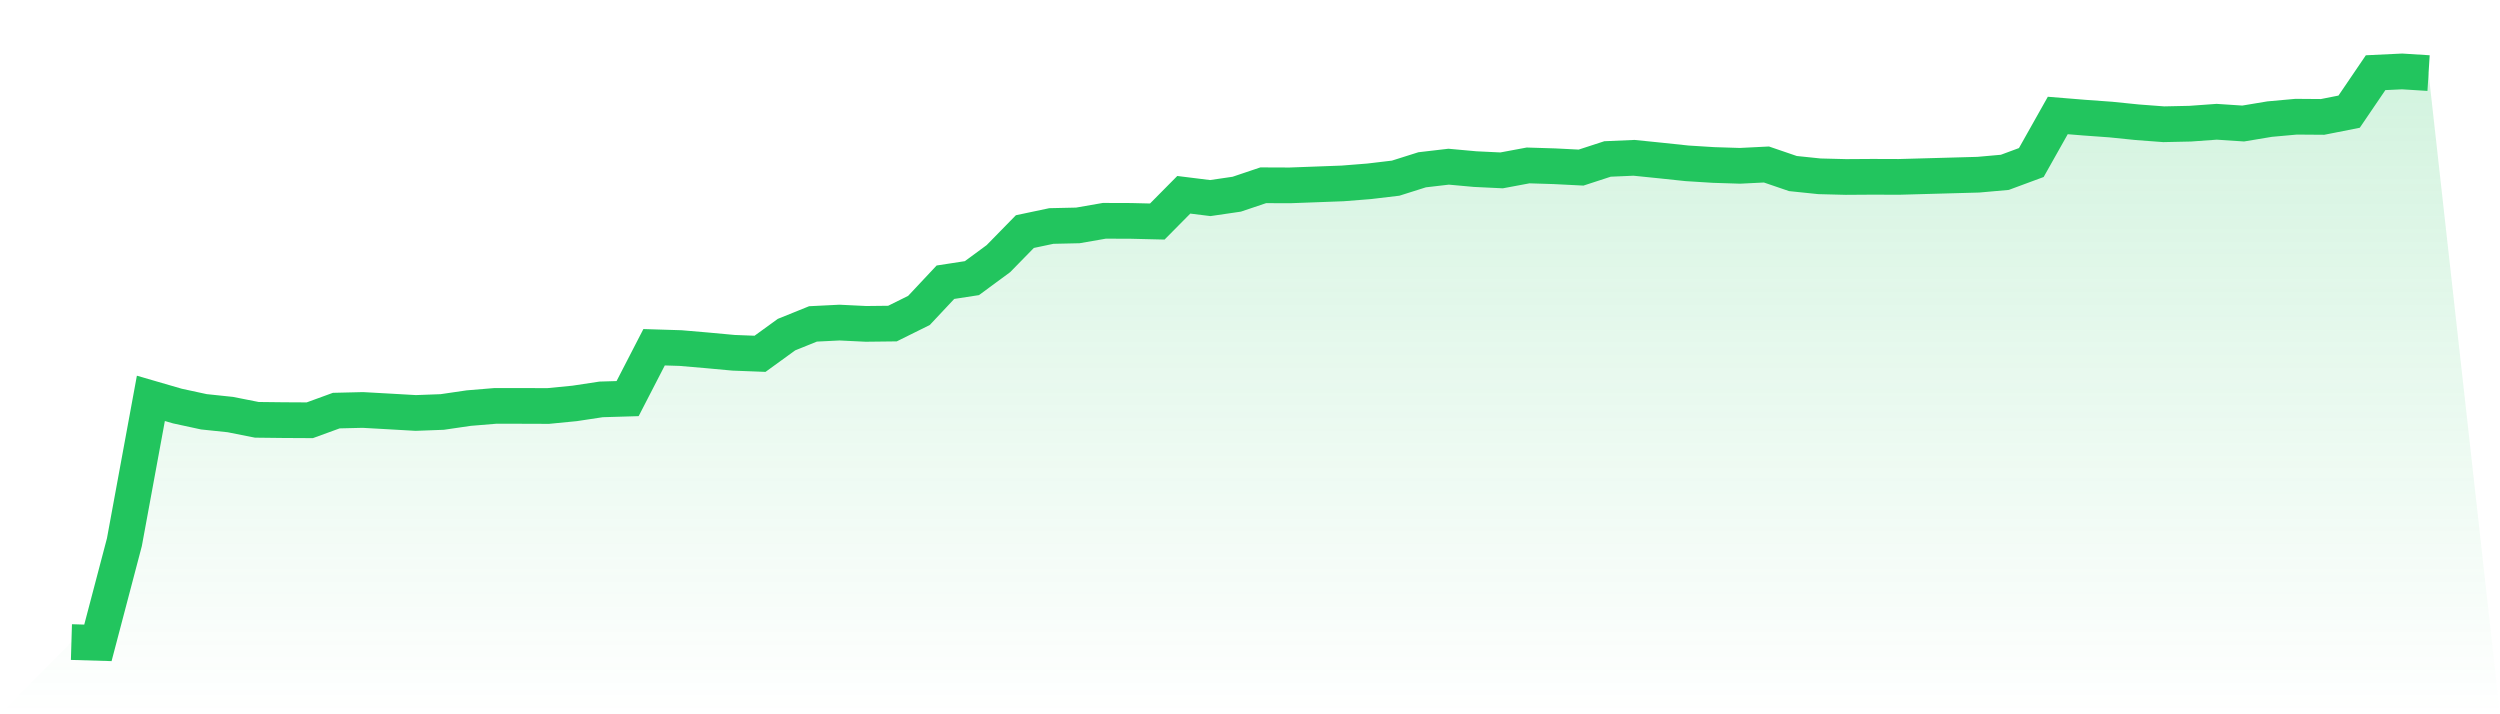
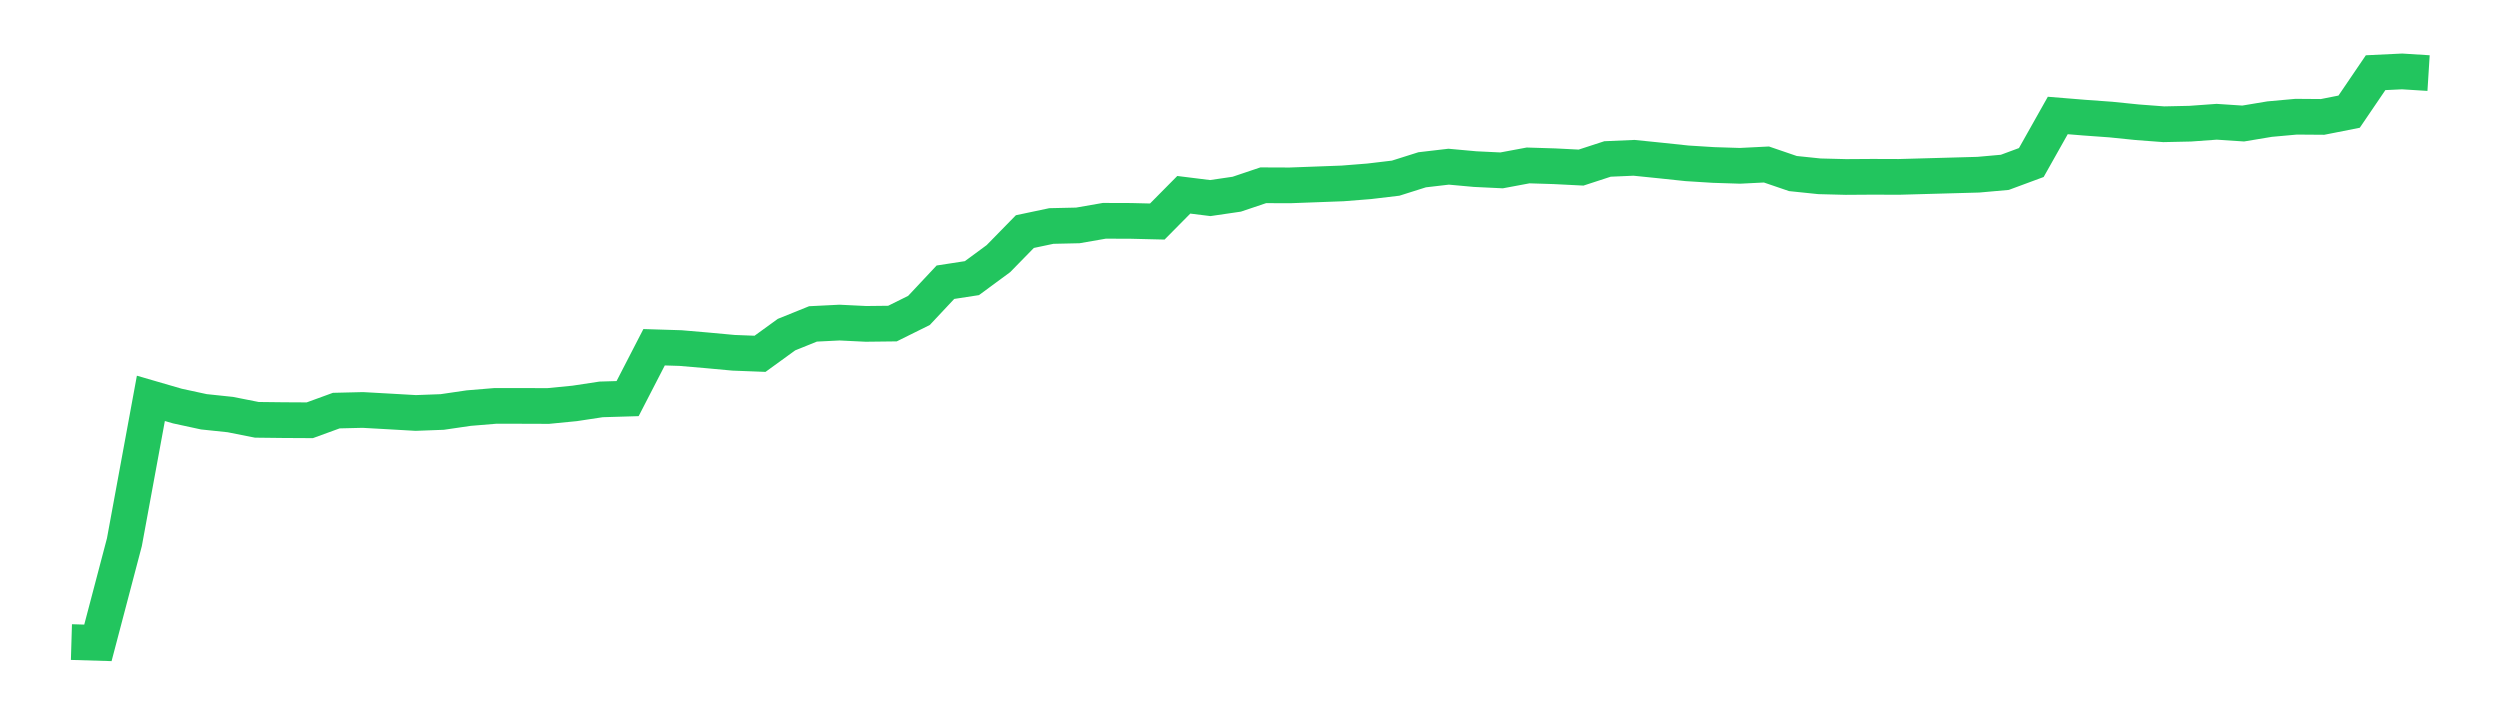
<svg xmlns="http://www.w3.org/2000/svg" viewBox="0 0 140 40">
  <defs>
    <linearGradient id="gradient" x1="0" x2="0" y1="0" y2="1">
      <stop offset="0%" stop-color="#22c55e" stop-opacity="0.2" />
      <stop offset="100%" stop-color="#22c55e" stop-opacity="0" />
    </linearGradient>
  </defs>
-   <path d="M4,35.956 L4,35.956 L5.483,36 L6.966,30.363 L8.449,22.308 L9.933,22.739 L11.416,23.06 L12.899,23.216 L14.382,23.51 L15.865,23.527 L17.348,23.535 L18.831,22.994 L20.315,22.958 L21.798,23.041 L23.281,23.126 L24.764,23.071 L26.247,22.854 L27.73,22.731 L29.213,22.731 L30.697,22.736 L32.18,22.591 L33.663,22.366 L35.146,22.322 L36.629,19.446 L38.112,19.492 L39.596,19.619 L41.079,19.756 L42.562,19.813 L44.045,18.738 L45.528,18.139 L47.011,18.065 L48.494,18.137 L49.978,18.12 L51.461,17.385 L52.944,15.804 L54.427,15.576 L55.91,14.484 L57.393,12.969 L58.876,12.656 L60.36,12.623 L61.843,12.365 L63.326,12.37 L64.809,12.406 L66.292,10.908 L67.775,11.092 L69.258,10.875 L70.742,10.375 L72.225,10.381 L73.708,10.326 L75.191,10.271 L76.674,10.153 L78.157,9.977 L79.64,9.508 L81.124,9.335 L82.607,9.47 L84.09,9.541 L85.573,9.264 L87.056,9.31 L88.539,9.385 L90.022,8.902 L91.506,8.838 L92.989,8.989 L94.472,9.146 L95.955,9.239 L97.438,9.286 L98.921,9.212 L100.404,9.719 L101.888,9.873 L103.371,9.911 L104.854,9.901 L106.337,9.906 L107.82,9.865 L109.303,9.824 L110.787,9.783 L112.27,9.651 L113.753,9.102 L115.236,6.467 L116.719,6.588 L118.202,6.695 L119.685,6.846 L121.169,6.958 L122.652,6.926 L124.135,6.819 L125.618,6.917 L127.101,6.67 L128.584,6.536 L130.067,6.547 L131.551,6.253 L133.034,4.071 L134.517,4 L136,4.093 L140,40 L0,40 z" fill="url(#gradient)" />
  <path d="M4,35.956 L4,35.956 L5.483,36 L6.966,30.363 L8.449,22.308 L9.933,22.739 L11.416,23.06 L12.899,23.216 L14.382,23.51 L15.865,23.527 L17.348,23.535 L18.831,22.994 L20.315,22.958 L21.798,23.041 L23.281,23.126 L24.764,23.071 L26.247,22.854 L27.73,22.731 L29.213,22.731 L30.697,22.736 L32.18,22.591 L33.663,22.366 L35.146,22.322 L36.629,19.446 L38.112,19.492 L39.596,19.619 L41.079,19.756 L42.562,19.813 L44.045,18.738 L45.528,18.139 L47.011,18.065 L48.494,18.137 L49.978,18.12 L51.461,17.385 L52.944,15.804 L54.427,15.576 L55.91,14.484 L57.393,12.969 L58.876,12.656 L60.36,12.623 L61.843,12.365 L63.326,12.37 L64.809,12.406 L66.292,10.908 L67.775,11.092 L69.258,10.875 L70.742,10.375 L72.225,10.381 L73.708,10.326 L75.191,10.271 L76.674,10.153 L78.157,9.977 L79.64,9.508 L81.124,9.335 L82.607,9.47 L84.09,9.541 L85.573,9.264 L87.056,9.31 L88.539,9.385 L90.022,8.902 L91.506,8.838 L92.989,8.989 L94.472,9.146 L95.955,9.239 L97.438,9.286 L98.921,9.212 L100.404,9.719 L101.888,9.873 L103.371,9.911 L104.854,9.901 L106.337,9.906 L107.82,9.865 L109.303,9.824 L110.787,9.783 L112.27,9.651 L113.753,9.102 L115.236,6.467 L116.719,6.588 L118.202,6.695 L119.685,6.846 L121.169,6.958 L122.652,6.926 L124.135,6.819 L125.618,6.917 L127.101,6.67 L128.584,6.536 L130.067,6.547 L131.551,6.253 L133.034,4.071 L134.517,4 L136,4.093" fill="none" stroke="#22c55e" stroke-width="2" />
</svg>